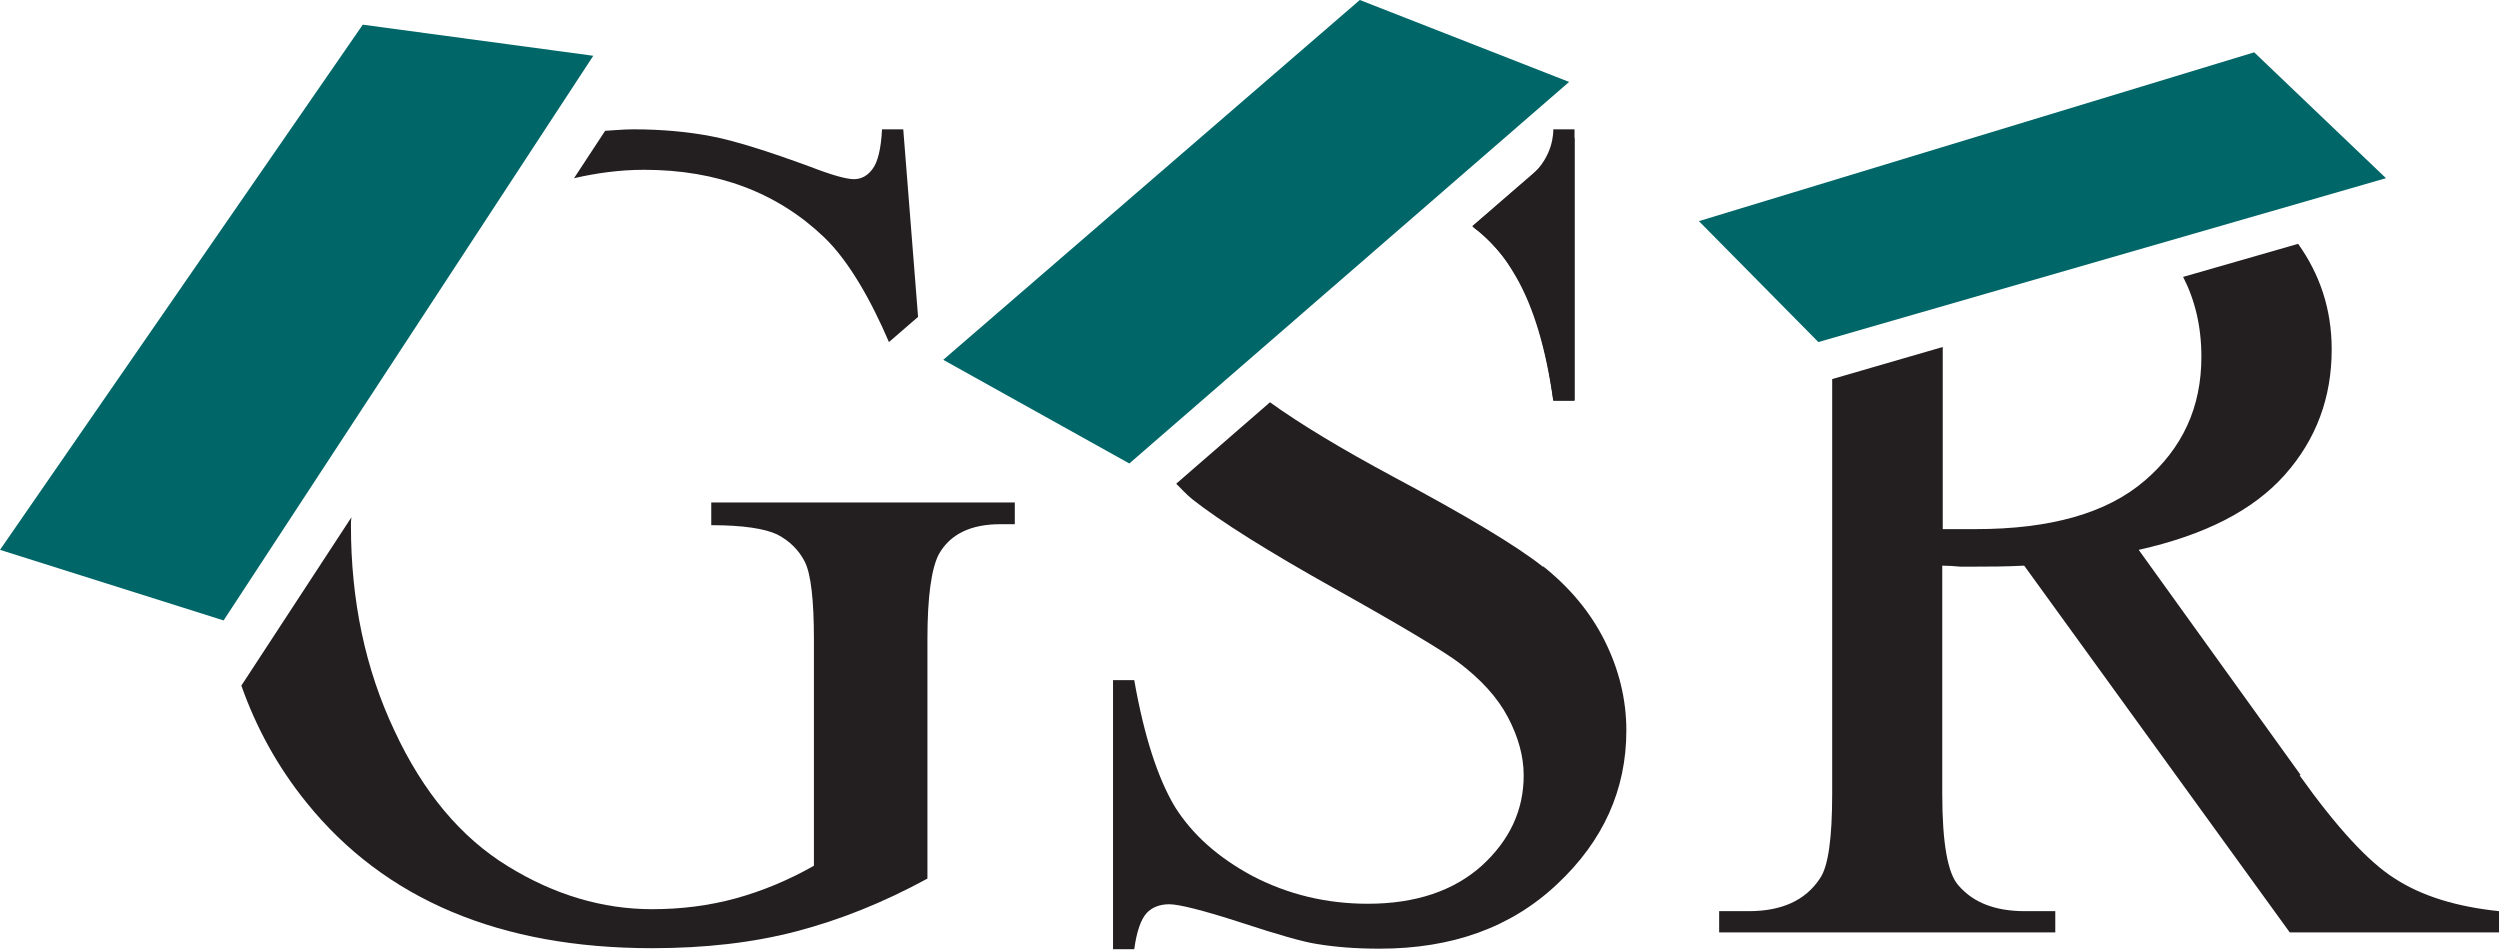
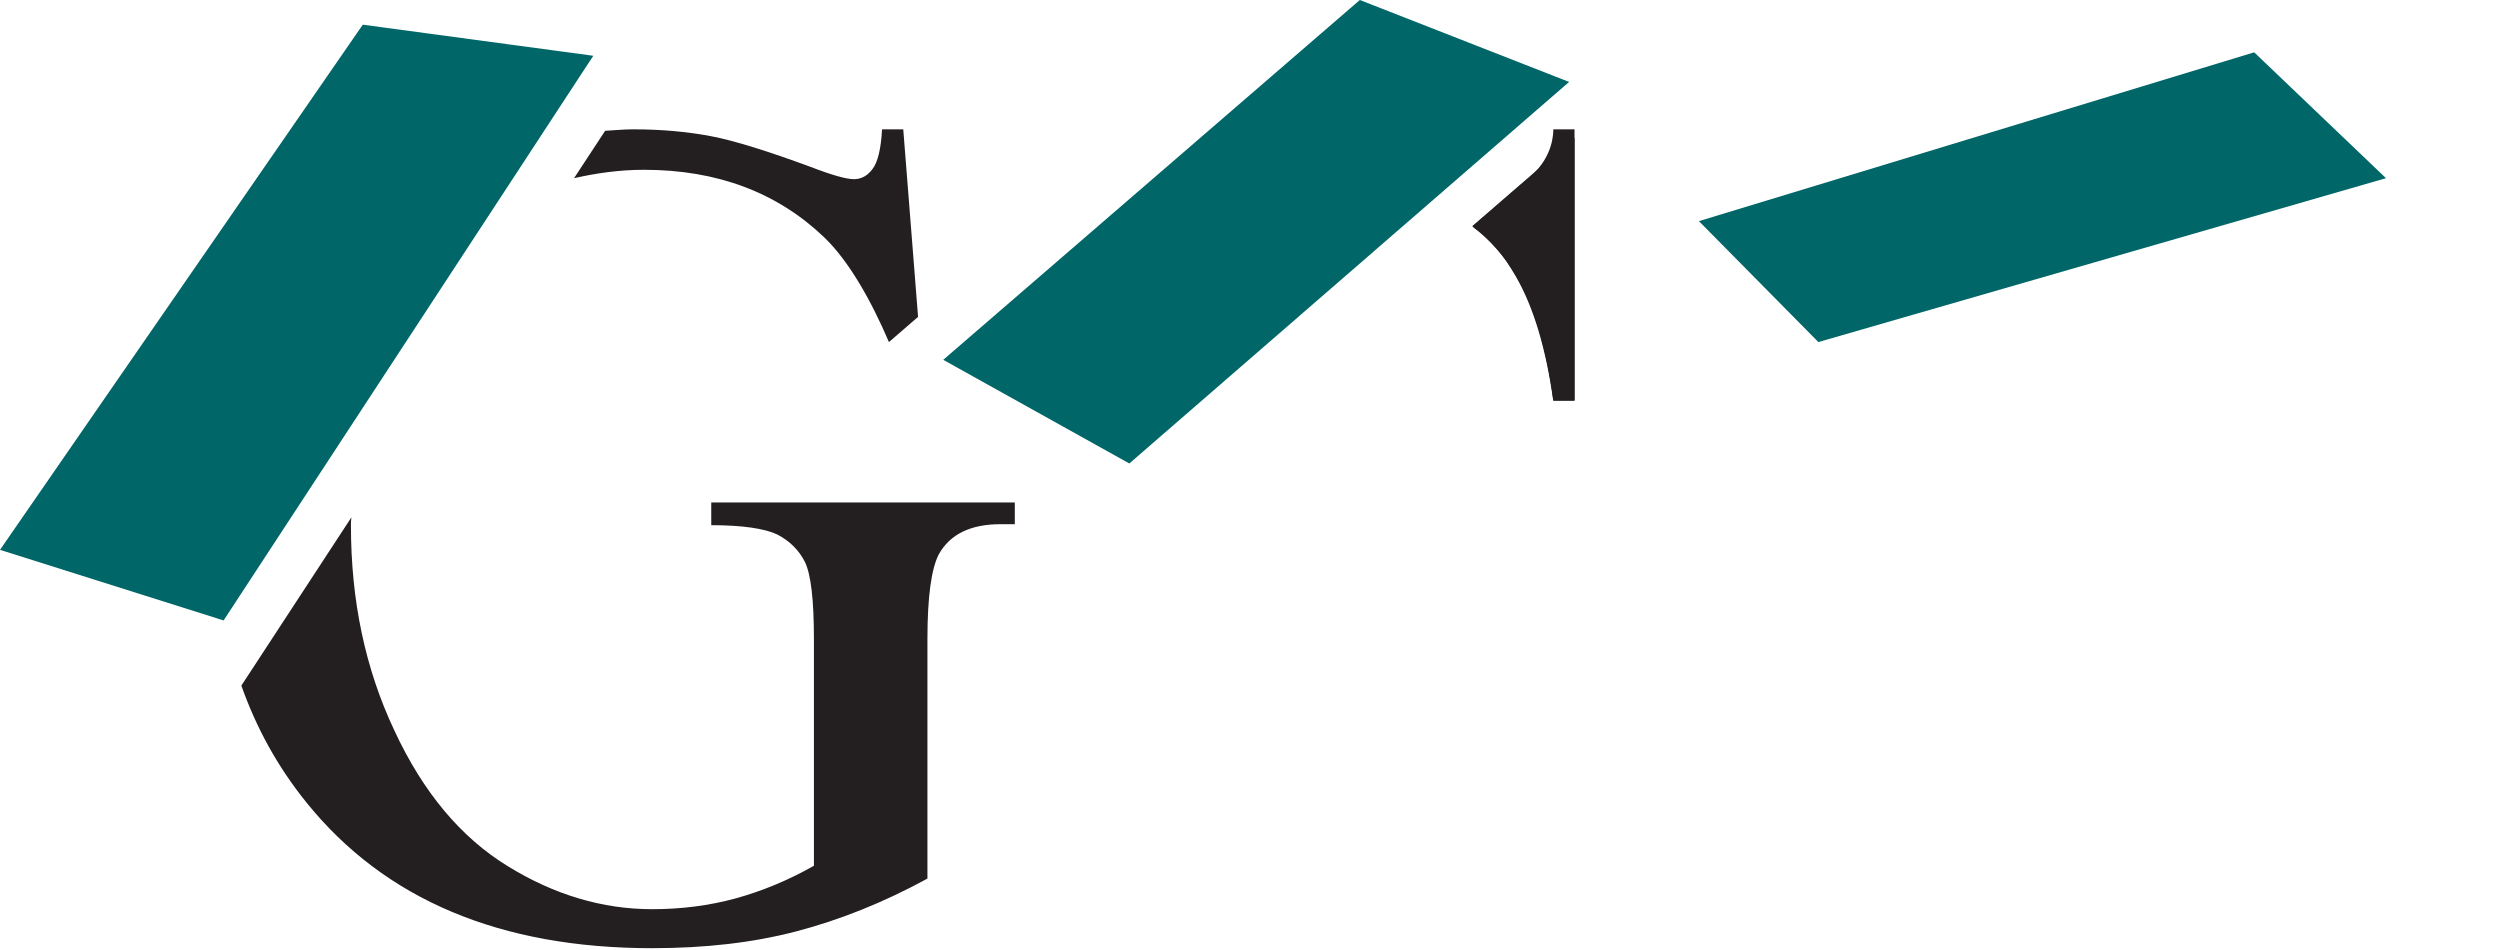
<svg xmlns="http://www.w3.org/2000/svg" id="Layer_2" data-name="Layer 2" viewBox="0 0 50.65 19.24">
  <defs>
    <style>      .cls-1 {        fill: none;      }      .cls-2 {        fill: #231f20;      }      .cls-3 {        clip-path: url(#clippath);      }      .cls-4 {        fill: #006667;      }    </style>
    <clipPath id="clippath">
      <rect class="cls-1" width="50.65" height="19.24" />
    </clipPath>
  </defs>
  <g id="Layer_1-2" data-name="Layer 1">
    <polygon class="cls-4" points="0 11.14 4.53 12.57 12.02 1.13 7.35 .5 0 11.14" />
    <g class="cls-3">
-       <path class="cls-2" d="M14.41,10.2v.44c.64,0,1.09.07,1.34.19.25.13.44.32.56.56.12.25.18.77.18,1.56v4.59c-.51.29-1.04.51-1.58.66-.55.15-1.11.22-1.7.22-1,0-1.98-.29-2.92-.87-.95-.58-1.72-1.5-2.3-2.75-.59-1.25-.88-2.63-.88-4.15,0-.06,0-.11.01-.17l-2.23,3.41c.3.85.73,1.64,1.32,2.37,1.59,1.97,3.93,2.95,7,2.95,1.07,0,2.04-.11,2.92-.34.88-.23,1.76-.58,2.66-1.07v-4.86c0-.85.08-1.42.23-1.71.23-.41.65-.61,1.25-.61h.29v-.44h-6.15Z" />
+       <path class="cls-2" d="M14.41,10.2v.44c.64,0,1.09.07,1.34.19.25.13.44.32.56.56.12.25.18.77.18,1.56v4.59c-.51.29-1.04.51-1.58.66-.55.15-1.11.22-1.7.22-1,0-1.98-.29-2.92-.87-.95-.58-1.72-1.5-2.3-2.75-.59-1.25-.88-2.63-.88-4.15,0-.06,0-.11.01-.17l-2.23,3.41c.3.85.73,1.64,1.32,2.37,1.59,1.97,3.93,2.95,7,2.95,1.07,0,2.04-.11,2.92-.34.88-.23,1.76-.58,2.66-1.07v-4.86c0-.85.08-1.42.23-1.71.23-.41.65-.61,1.25-.61h.29v-.44h-6.15" />
      <path class="cls-2" d="M18.3,2.62h-.43c-.02.4-.09.67-.19.8-.1.14-.23.21-.38.21s-.44-.08-.88-.25c-.87-.32-1.54-.53-2.01-.62-.47-.09-1-.14-1.58-.14-.2,0-.38.02-.57.03l-.63.96c.44-.1.91-.17,1.42-.17,1.48,0,2.7.46,3.65,1.37.5.48.95,1.28,1.31,2.12l.59-.51-.3-3.8Z" />
      <path class="cls-2" d="M31.47,2.62c0,.07,0,.55-.45.94-.34.3-1.19,1.03-1.19,1.03.41.31.62.56.88,1.01.36.62.61,1.46.76,2.52h.43V2.62h-.43Z" />
      <polygon class="cls-4" points="22.88 9.39 31.79 1.66 27.55 0 19.11 7.29 22.88 9.39" />
      <path class="cls-2" d="M29.84,4.58c.35.29.65.62.88,1.01.36.62.61,1.46.75,2.52h.43V2.79l-2.07,1.79Z" />
-       <path class="cls-2" d="M31.27,11.49c-.54-.43-1.56-1.04-3.04-1.83-1.06-.57-1.89-1.07-2.5-1.51l-1.9,1.65c.1.1.2.21.32.31.57.45,1.54,1.06,2.9,1.82,1.36.76,2.19,1.26,2.5,1.49.45.34.79.71,1,1.11s.32.79.32,1.18c0,.7-.28,1.31-.85,1.83-.57.51-1.34.77-2.31.77-.84,0-1.62-.19-2.33-.56-.71-.38-1.23-.85-1.58-1.41-.34-.57-.62-1.42-.82-2.56h-.43v5.45h.43c.05-.37.14-.61.25-.73.11-.12.27-.18.46-.18s.68.12,1.45.37c.76.25,1.26.39,1.51.43.41.07.84.1,1.3.1,1.47,0,2.67-.43,3.6-1.31.93-.87,1.4-1.91,1.4-3.11,0-.63-.15-1.24-.44-1.82-.29-.58-.71-1.08-1.25-1.51" />
      <polygon class="cls-4" points="34.42 4.48 36.84 6.93 48.34 3.61 45.67 1.06 34.42 4.48" />
-       <path class="cls-2" d="M46.61,15.7l-3.28-4.56c1.34-.3,2.32-.8,2.96-1.52.64-.72.95-1.57.95-2.54,0-.82-.24-1.52-.68-2.14l-2.33.67c.24.47.37,1,.37,1.62,0,1.02-.38,1.85-1.15,2.51-.77.66-1.91.98-3.43.98-.07,0-.16,0-.27,0-.11,0-.24,0-.39,0v-3.69l-2.24.65v8.4c0,.91-.08,1.48-.25,1.72-.29.44-.77.66-1.44.66h-.6v.43h6.81v-.43h-.62c-.59,0-1.04-.17-1.34-.52-.22-.24-.33-.86-.33-1.86v-4.62c.12,0,.25.01.36.02.12,0,.23,0,.33,0,.25,0,.57,0,.97-.02l5.38,7.43h4.24v-.43c-.87-.09-1.57-.31-2.11-.66-.54-.34-1.18-1.04-1.93-2.09" />
    </g>
  </g>
</svg>